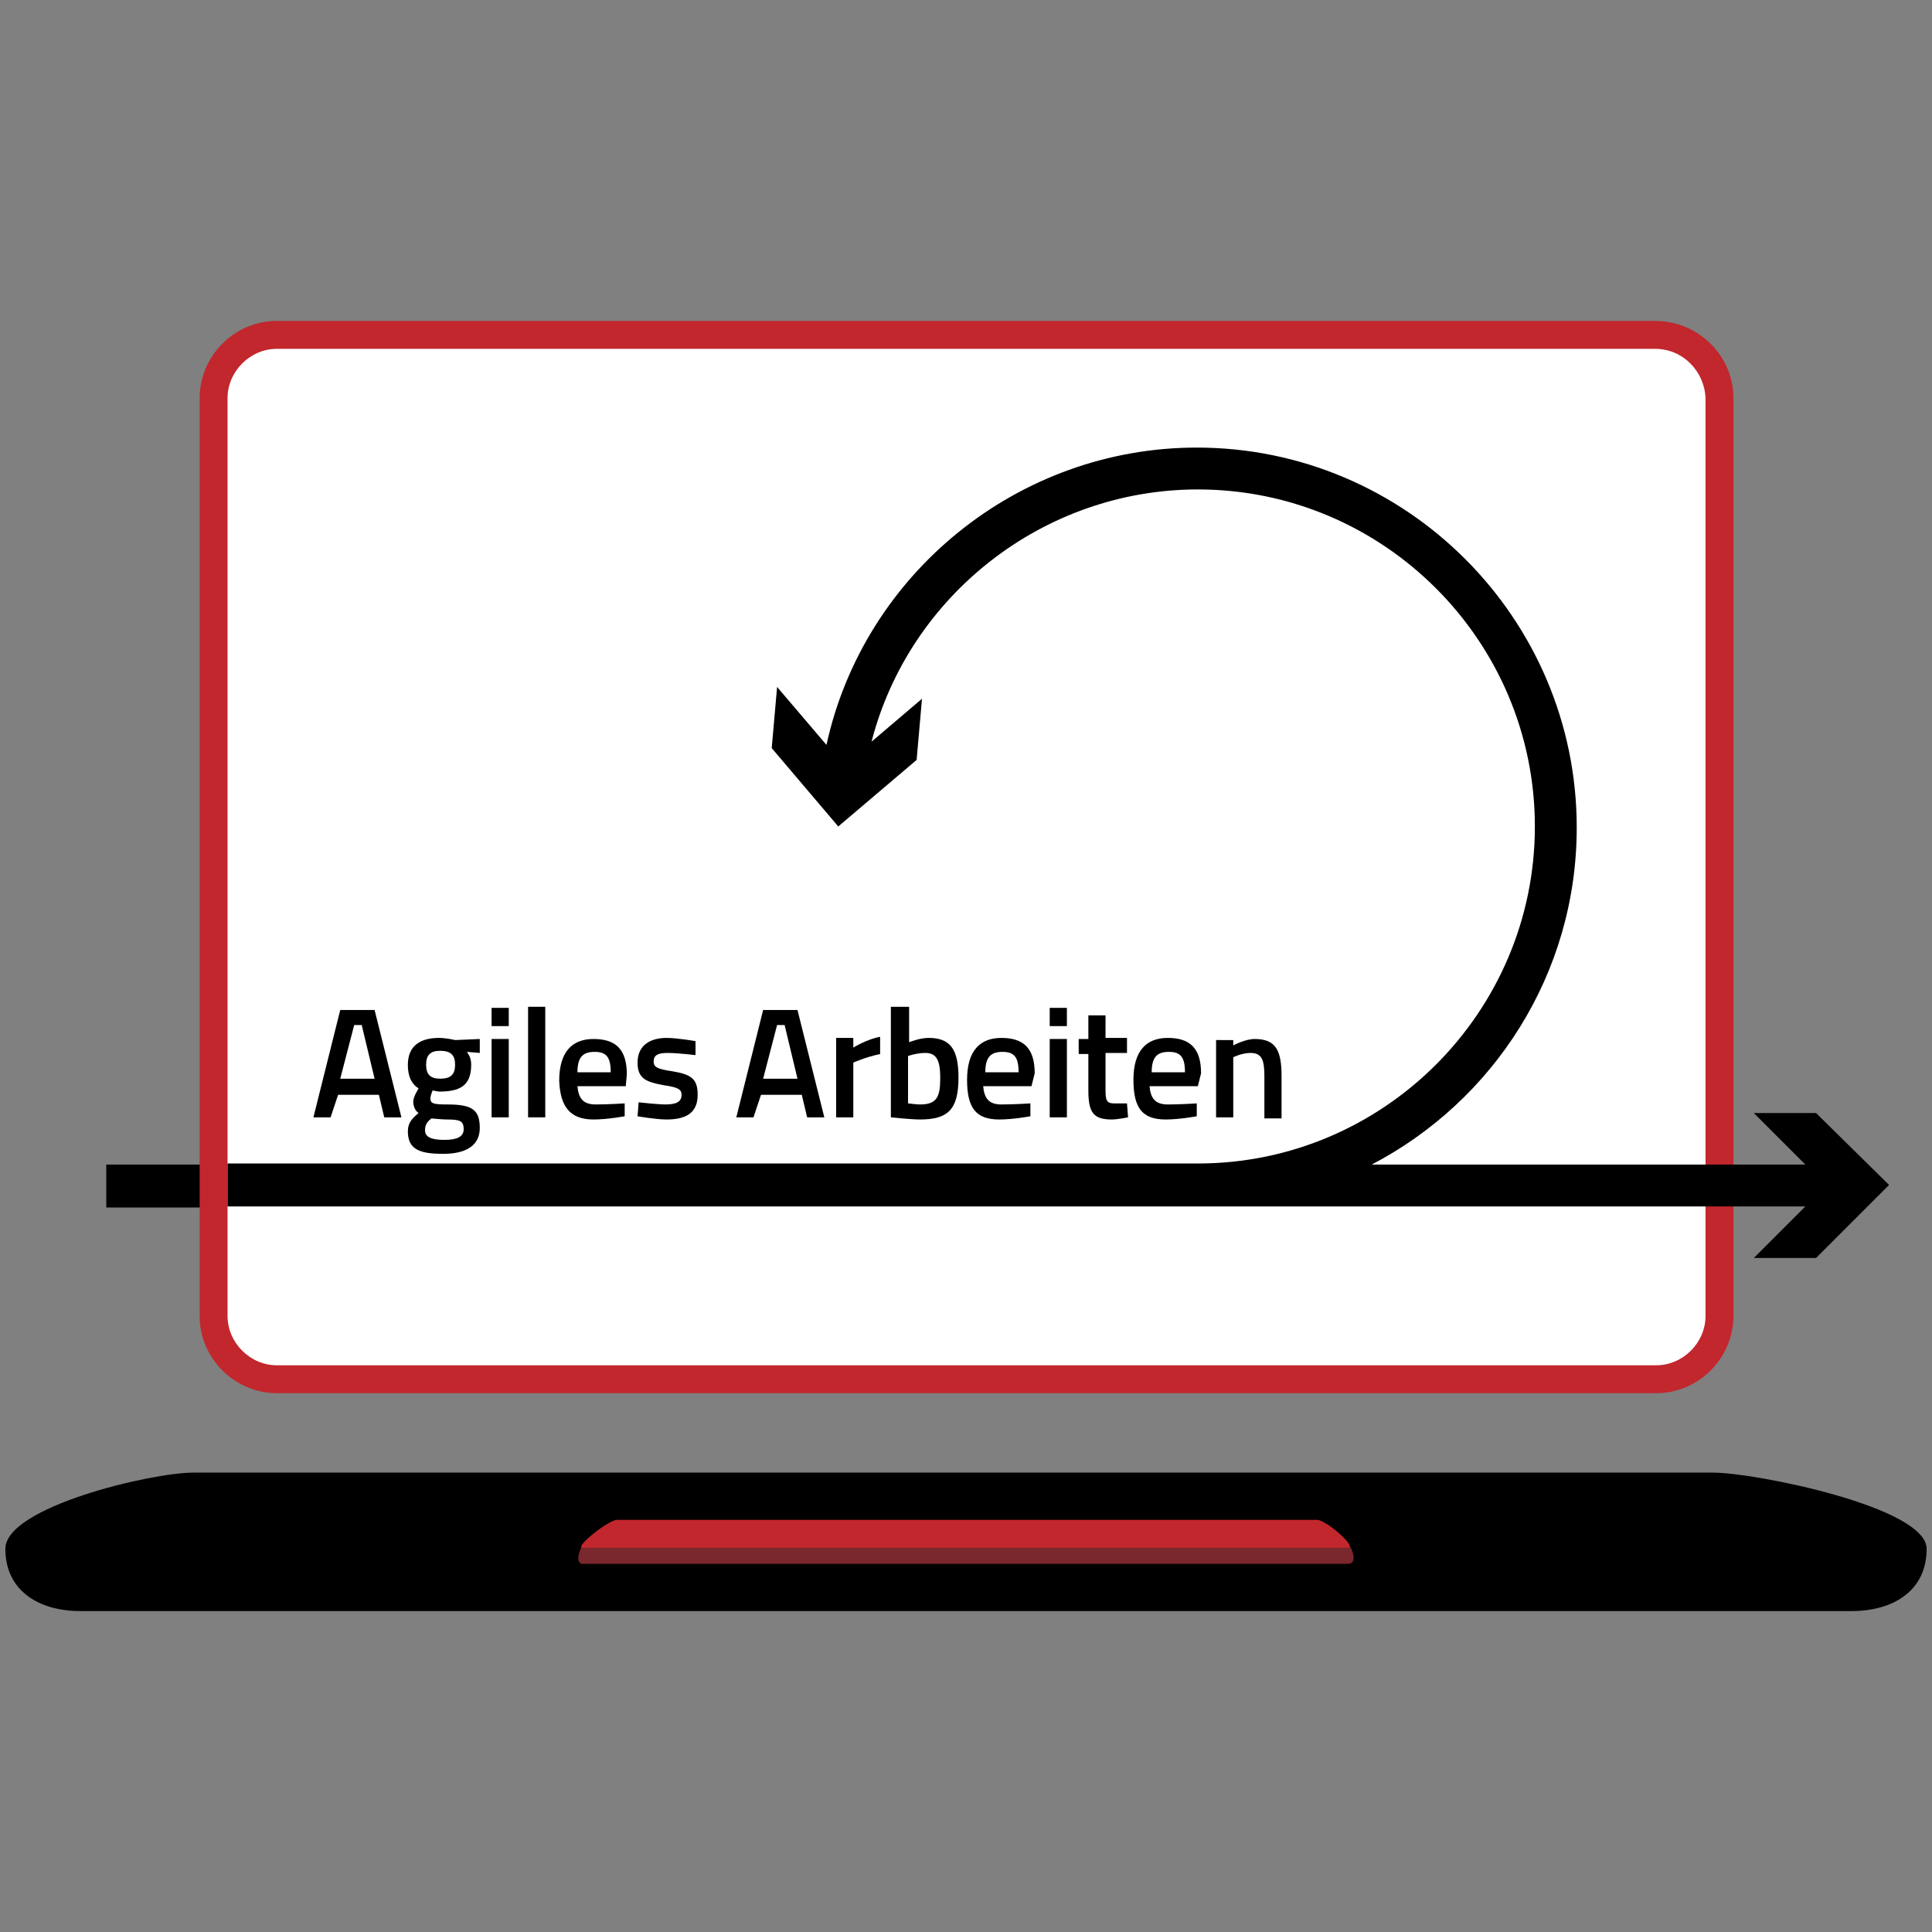
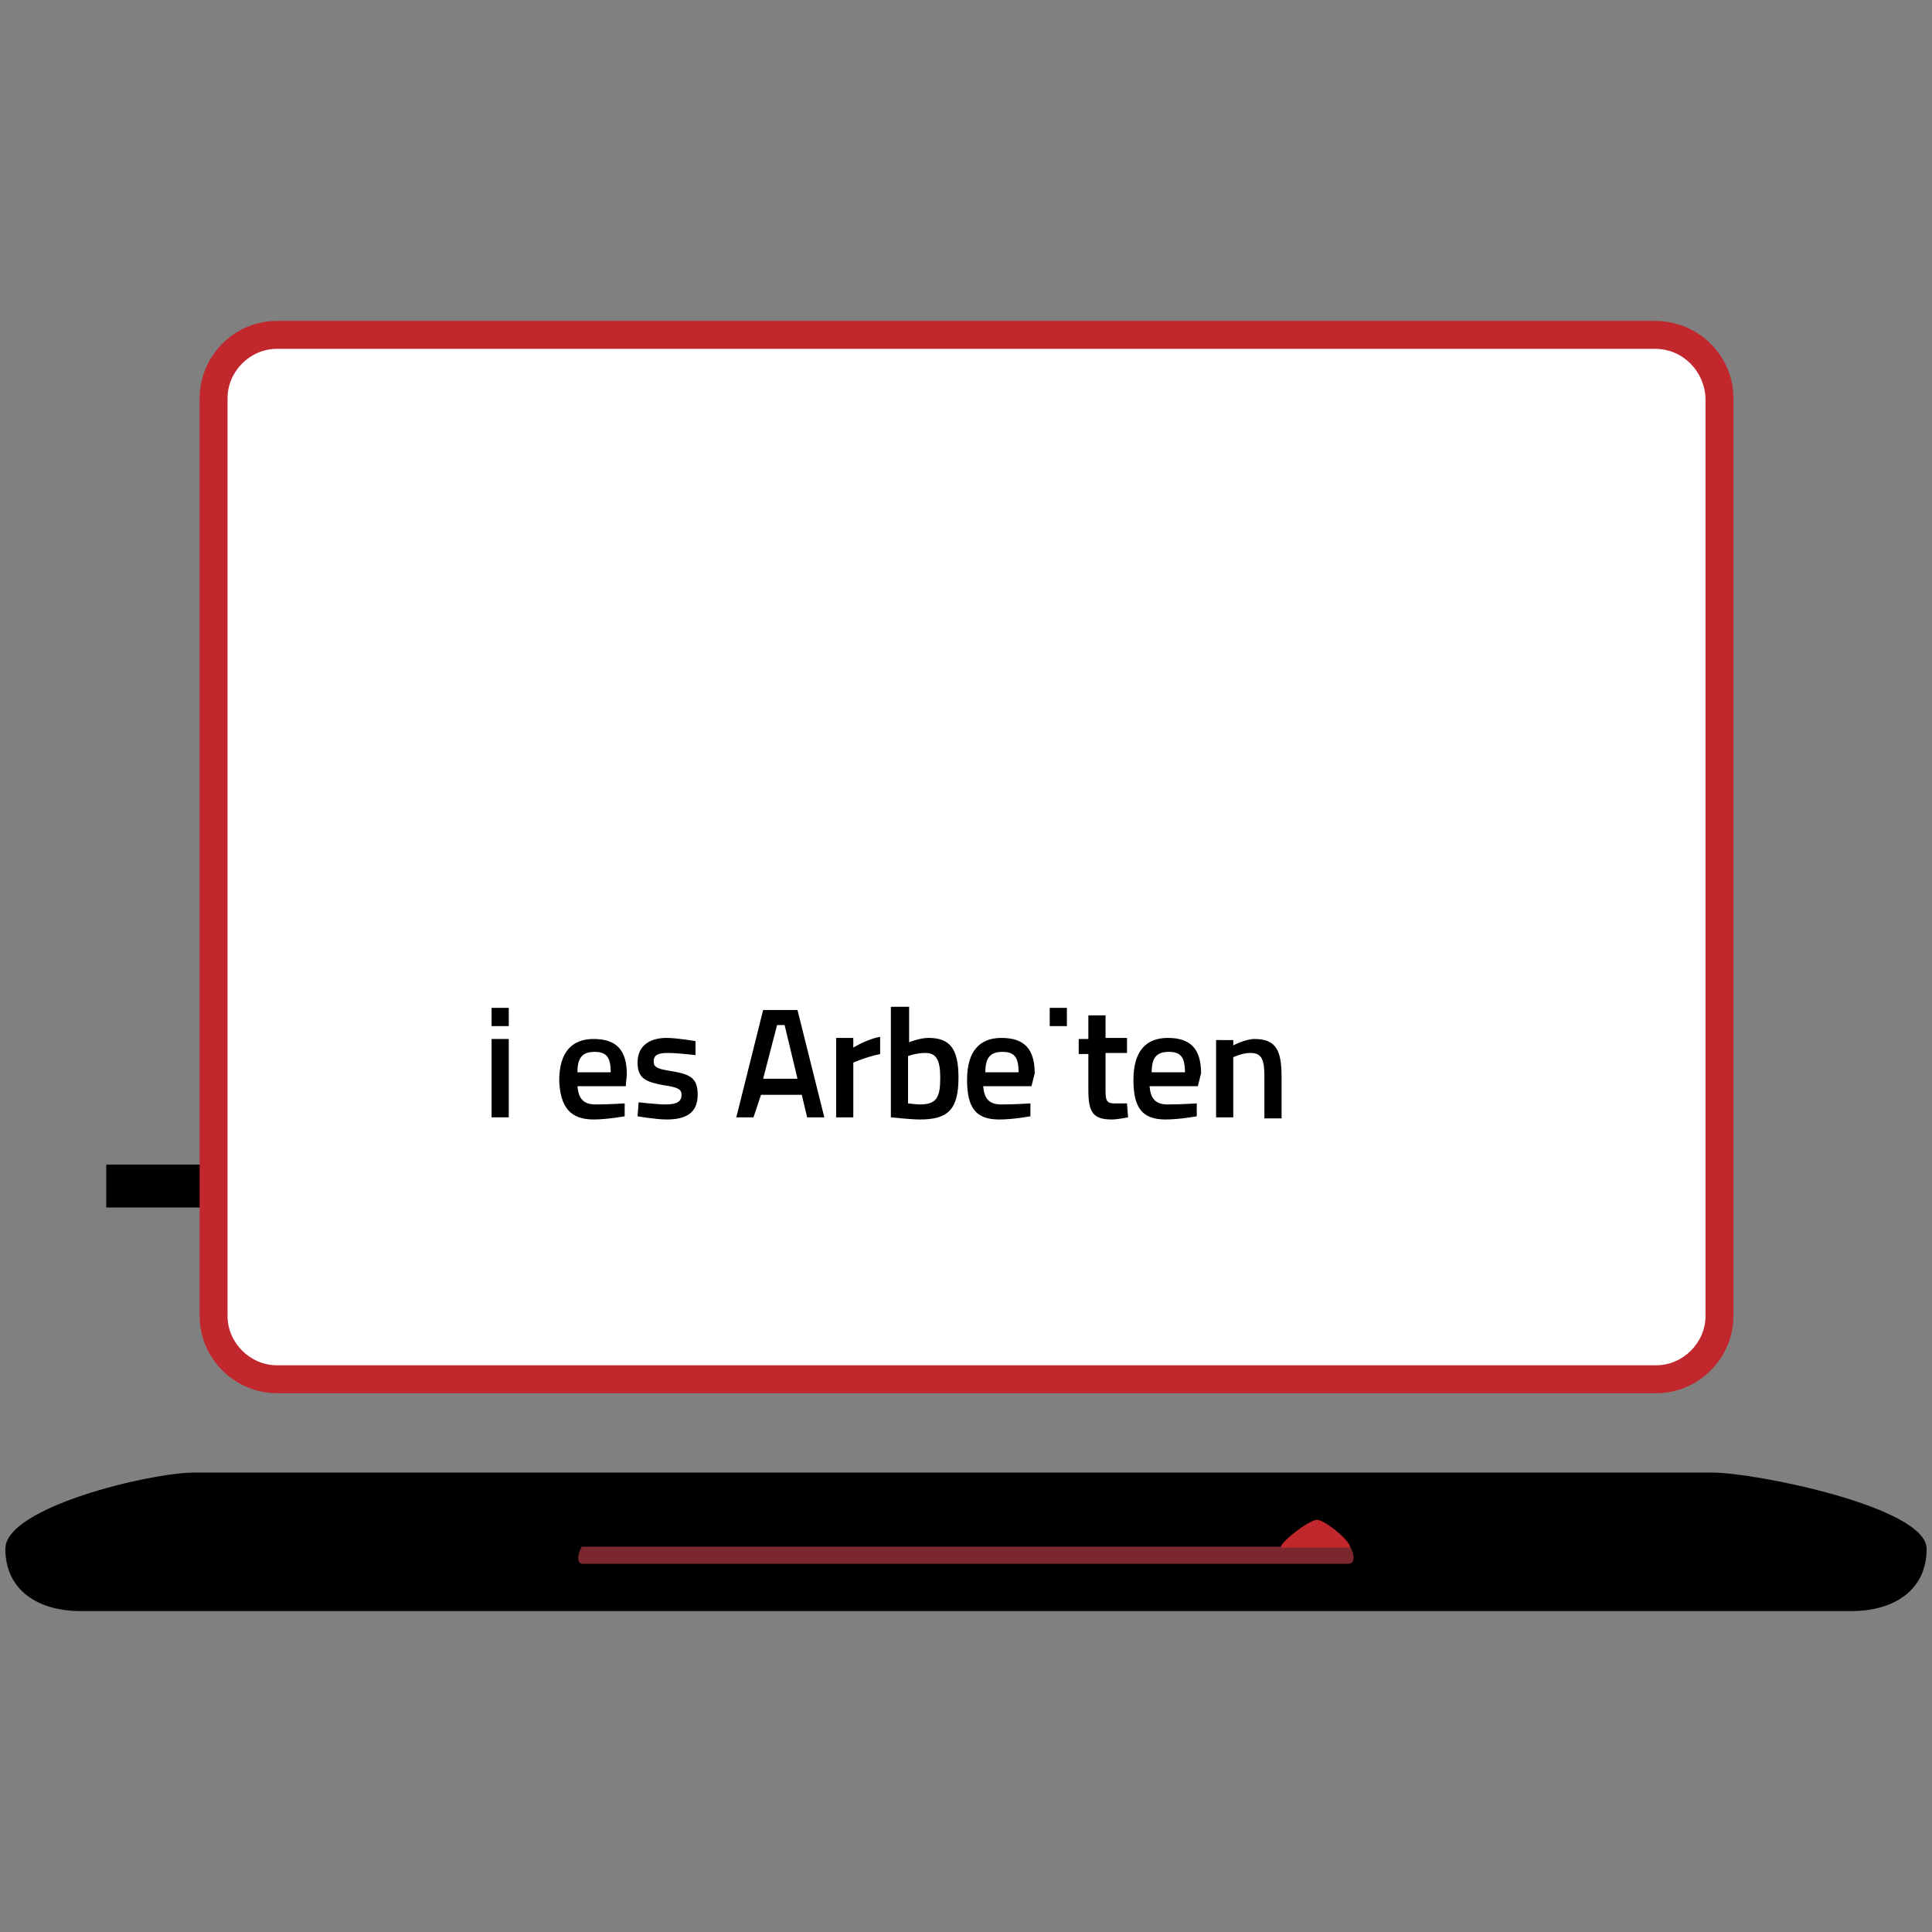
<svg xmlns="http://www.w3.org/2000/svg" version="1.1" id="Ebene_1" x="0px" y="0px" viewBox="0 0 180 180" style="enable-background:new 0 0 180 180;" xml:space="preserve">
  <rect x="0" y="0" width="180" height="180" fill="#808080" stroke="none" />
  <style type="text/css">
	.st0{fill:#C1272D;}
	.st1{fill:#FFFFFF;}
	.st2{fill:#7A272D;}
	.st3{fill:#4D4D4D;}
	.st4{fill:#E6E6E6;}
	.st5{fill:#DF000C;}
	.st6{fill:#B3B3B3;}
	.st7{fill:#666666;}
	.st8{fill:#FFFFFF;stroke:#000000;stroke-width:0.164;stroke-miterlimit:10;}
	.st9{fill:none;stroke:#000000;stroke-width:0.164;stroke-miterlimit:10;}
	.st10{fill:#878787;}
	.st11{fill:#F08847;}
	.st12{fill:#BE3E23;}
	.st13{fill:#C7C7C7;}
	.st14{clip-path:url(#SVGID_00000176740543935834714990000018057420898664215985_);}
	.st15{clip-path:url(#SVGID_00000057843218269734702540000017194803615658983355_);}
	.st16{fill:#FFFFFF;stroke:#000000;stroke-width:2.325;stroke-miterlimit:10;}
	.st17{stroke:#000000;stroke-width:0.931;stroke-miterlimit:10;}
	.st18{fill:#0000FF;}
	.st19{fill:url(#SVGID_00000094616841036210109570000013713415132322047408_);}
	.st20{fill:url(#SVGID_00000137843884564121124120000013240025402192759456_);}
	.st21{fill:url(#SVGID_00000122710964664960246630000012497354459314076291_);}
	.st22{fill:#253858;}
	.st23{fill:#2684FF;}
	.st24{fill:url(#path8015_00000013177869135245361510000011938005234977725357_);}
	.st25{fill:url(#path8025_00000099657588443802937260000016018051136258925455_);}
	.st26{fill:none;}
	.st27{fill:#999999;}
	.st28{fill:#CCCCCC;}
	.st29{clip-path:url(#SVGID_00000178888640661821319160000001688497712240132262_);fill:#999999;}
	.st30{clip-path:url(#SVGID_00000178888640661821319160000001688497712240132262_);fill:#CCCCCC;}
	.st31{clip-path:url(#SVGID_00000178888640661821319160000001688497712240132262_);fill:#B2B2B2;}
	.st32{clip-path:url(#SVGID_00000178888640661821319160000001688497712240132262_);fill:#666666;}
	.st33{fill:#44D1FD;}
	.st34{fill:#1FBCFD;}
	.st35{fill:#08589C;}
	.st36{fill:#737373;}
	.st37{fill:#F25022;}
	.st38{fill:#7FBA00;}
	.st39{fill:#00A4EF;}
	.st40{fill:#FFB900;}
	.st41{fill:url(#SVGID_00000018929560963101366920000002341865127702610092_);}
	.st42{fill:url(#SVGID_00000111166855898851582370000002407755437388051612_);}
	.st43{fill:url(#SVGID_00000155122936969030746530000001002422743764974467_);}
	.st44{fill:url(#SVGID_00000059292081346832433390000014954359672545623695_);}
	.st45{fill:url(#SVGID_00000158743936705036193280000005540945268559509918_);}
	.st46{fill:url(#SVGID_00000049943060587590891620000000938910677365003393_);}
	.st47{fill:#F7931E;}
	.st48{fill:#ED1E79;}
	.st49{fill:#415970;}
	.st50{fill:#199AB5;}
	.st51{fill:#726F53;}
	.st52{fill:none;stroke:#134FD4;stroke-width:7;stroke-miterlimit:10;}
	.st53{fill:#134FD4;}
	.st54{fill:none;stroke:#000000;stroke-width:25;stroke-miterlimit:10;}
	.st55{fill:none;stroke:#000000;stroke-width:4;stroke-miterlimit:10;}
</style>
  <rect x="9.9" y="108.5" width="11.3" height="4" />
  <g>
    <path class="st0" d="M154.2,29.9H25.8c-4,0-7.2,3.3-7.2,7.2v85.5c0,4,3.3,7.2,7.2,7.2h128.5c4,0,7.2-3.3,7.2-7.2V37.1   C161.5,33.1,158.2,29.9,154.2,29.9z" />
    <path class="st1" d="M154.2,32.5H25.8c-2.5,0-4.6,2.1-4.6,4.6v85.5c0,2.5,2.1,4.6,4.6,4.6h128.5c2.5,0,4.6-2.1,4.6-4.6V37.1   C158.8,34.6,156.8,32.5,154.2,32.5z" />
    <path d="M172.5,150.1H7.5c-3.9,0-7-1.9-7-5.8l0,0c0-3.9,13.6-7.1,17.5-7.1h141.6c3.9,0,19.9,3.2,19.9,7.1l0,0   C179.5,148.2,176.4,150.1,172.5,150.1z" />
    <g>
      <path class="st2" d="M125.8,144.1c0,0-0.1,0-0.1,0H54.3c0,0-0.1,0-0.1,0c-0.4,0.7-0.5,1.6,0.1,1.6h71.3    C126.3,145.7,126.2,144.8,125.8,144.1z" />
-       <path class="st0" d="M125.6,144.2c0.1,0,0.1,0,0.1,0c0.5-0.3-2.2-2.6-3-2.6H57.5c-0.8,0-3.8,2.4-3.3,2.6c0,0,0.1,0,0.1,0H125.6z" />
+       <path class="st0" d="M125.6,144.2c0.1,0,0.1,0,0.1,0c0.5-0.3-2.2-2.6-3-2.6c-0.8,0-3.8,2.4-3.3,2.6c0,0,0.1,0,0.1,0H125.6z" />
    </g>
  </g>
  <g>
-     <path d="M31.5,102h3.8l0.5,2.1h1.6l-2.5-10h-3.2l-2.5,10h1.6L31.5,102z M33,95.5h0.7l1.2,5h-3.2L33,95.5z" />
-     <path d="M38,105.4c0,1.7,1.1,2.1,3.3,2.1c2,0,3.4-0.7,3.4-2.4c0-1.7-0.7-2.2-3-2.2c-1.4,0-1.6-0.1-1.6-0.6c0-0.2,0.2-0.7,0.2-0.7   c0.1,0,0.5,0.1,0.6,0.1c1.9,0,3-0.5,3-2.5c0-0.6-0.2-0.9-0.4-1.2l1.2,0.1v-1.3l-2.3,0.1c0,0-0.8-0.2-1.5-0.2   c-1.7,0-2.9,0.7-2.9,2.5c0,1.3,0.5,1.9,1,2.2c0,0-0.5,0.8-0.5,1.2c0,0.5,0.2,0.9,0.5,1.1C38.4,104.2,38,104.6,38,105.4z M41,97.9   c1,0,1.4,0.4,1.4,1.3c0,0.9-0.4,1.3-1.4,1.3c-0.9,0-1.3-0.4-1.3-1.3C39.7,98.3,40.1,97.9,41,97.9z M40.2,104.2c0,0,1,0.1,1.4,0.1   c1.2,0,1.6,0.1,1.6,0.9c0,0.7-0.6,1-1.8,1c-1.3,0-1.8-0.3-1.8-0.9C39.6,104.8,39.8,104.5,40.2,104.2z" />
    <rect x="45.8" y="93.9" width="1.6" height="1.7" />
    <rect x="45.8" y="96.8" width="1.6" height="7.3" />
-     <rect x="49.2" y="93.8" width="1.6" height="10.3" />
    <path d="M55.3,104.3c1.3,0,2.9-0.3,2.9-0.3l0-1.2c0,0-1.5,0.1-2.7,0.1c-1.2,0-1.6-0.6-1.7-1.7h4.5l0.1-1.1c0-2.3-1-3.3-3.1-3.3   c-2,0-3.2,1.2-3.2,3.9C52.2,103.1,53.1,104.3,55.3,104.3z M55.4,98c1.1,0,1.5,0.5,1.5,1.9h-3.1C53.8,98.5,54.3,98,55.4,98z" />
    <path d="M61.8,101.1c1.4,0.2,1.7,0.4,1.7,0.9c0,0.6-0.4,0.9-1.5,0.9c-0.7,0-2.5-0.2-2.5-0.2l-0.1,1.3c0,0,1.7,0.3,2.7,0.3   c1.8,0,2.9-0.6,2.9-2.3c0-1.5-0.6-1.9-2.4-2.2c-1.4-0.2-1.7-0.4-1.7-0.9c0-0.6,0.4-0.8,1.3-0.8s2.6,0.2,2.6,0.2l0-1.3   c0,0-1.7-0.3-2.7-0.3c-1.4,0-2.7,0.6-2.7,2.3C59.4,100.5,60.2,100.8,61.8,101.1z" />
    <path d="M70.9,102h3.8l0.5,2.1h1.6l-2.5-10h-3.2l-2.5,10h1.6L70.9,102z M72.4,95.5h0.7l1.2,5h-3.2L72.4,95.5z" />
    <path d="M77.9,96.8v7.3h1.6V99c0,0,1.1-0.5,2.5-0.8v-1.6c-1.2,0.2-2.5,1-2.5,1v-0.9H77.9z" />
    <path d="M83,93.8v10.3c0,0,1.9,0.2,2.7,0.2c2.6,0,3.6-0.9,3.6-3.9c0-2.7-0.8-3.7-2.8-3.7c-0.8,0-1.8,0.4-1.8,0.4v-3.3H83z    M86.2,98.1c1,0,1.4,0.6,1.4,2.3c0,1.8-0.3,2.5-1.9,2.5c-0.3,0-1.1-0.1-1.1-0.1v-4.4C84.5,98.4,85.4,98.1,86.2,98.1z" />
    <path d="M96.4,100c0-2.3-1-3.3-3.1-3.3c-2,0-3.2,1.2-3.2,3.9c0,2.6,0.8,3.7,3,3.7c1.3,0,2.9-0.3,2.9-0.3l0-1.2c0,0-1.5,0.1-2.7,0.1   c-1.2,0-1.6-0.6-1.7-1.7h4.5L96.4,100z M91.8,99.9c0-1.4,0.5-1.9,1.6-1.9c1.1,0,1.5,0.5,1.5,1.9H91.8z" />
    <rect x="97.8" y="93.9" width="1.6" height="1.7" />
-     <rect x="97.8" y="96.8" width="1.6" height="7.3" />
    <path d="M101.4,94.7v2.1h-0.9v1.4h0.9v3.4c0,2.1,0.5,2.7,2.2,2.7c0.5,0,1.5-0.2,1.5-0.2l-0.1-1.3c0,0-0.8,0-1.2,0   c-0.8,0-0.8-0.4-0.8-1.5v-3.2h2v-1.4h-2v-2.1H101.4z" />
    <path d="M111.9,100c0-2.3-1-3.3-3.1-3.3c-2,0-3.2,1.2-3.2,3.9c0,2.6,0.8,3.7,3,3.7c1.3,0,2.9-0.3,2.9-0.3l0-1.2   c0,0-1.5,0.1-2.7,0.1c-1.2,0-1.6-0.6-1.7-1.7h4.5L111.9,100z M107.3,99.9c0-1.4,0.5-1.9,1.6-1.9c1.1,0,1.5,0.5,1.5,1.9H107.3z" />
    <path d="M113.3,96.8v7.3h1.6v-5.6c0,0,0.8-0.4,1.6-0.4c1.1,0,1.3,0.7,1.3,2.2v3.9h1.6v-3.9c0-2.4-0.5-3.5-2.5-3.5   c-0.9,0-2,0.6-2,0.6v-0.5H113.3z" />
-     <path d="M169.2,103.7h-5.8l4.8,4.8h-40.4c11.3-5.9,19.1-17.7,19.1-31.4c0-19.5-15.9-35.4-35.4-35.4c-16.6,0-31,11.7-34.5,27.7   l-4.6-5.4l-0.5,5.7l6.2,7.3l7.3-6.2l0.5-5.7l-4.7,4c3.5-13.6,16-23.5,30.4-23.5c17.3,0,31.4,14.1,31.4,31.4   c0,17.3-14.1,31.4-31.4,31.4H21.2v4h147l-4.8,4.8h5.8l6.8-6.8L169.2,103.7z" />
  </g>
</svg>